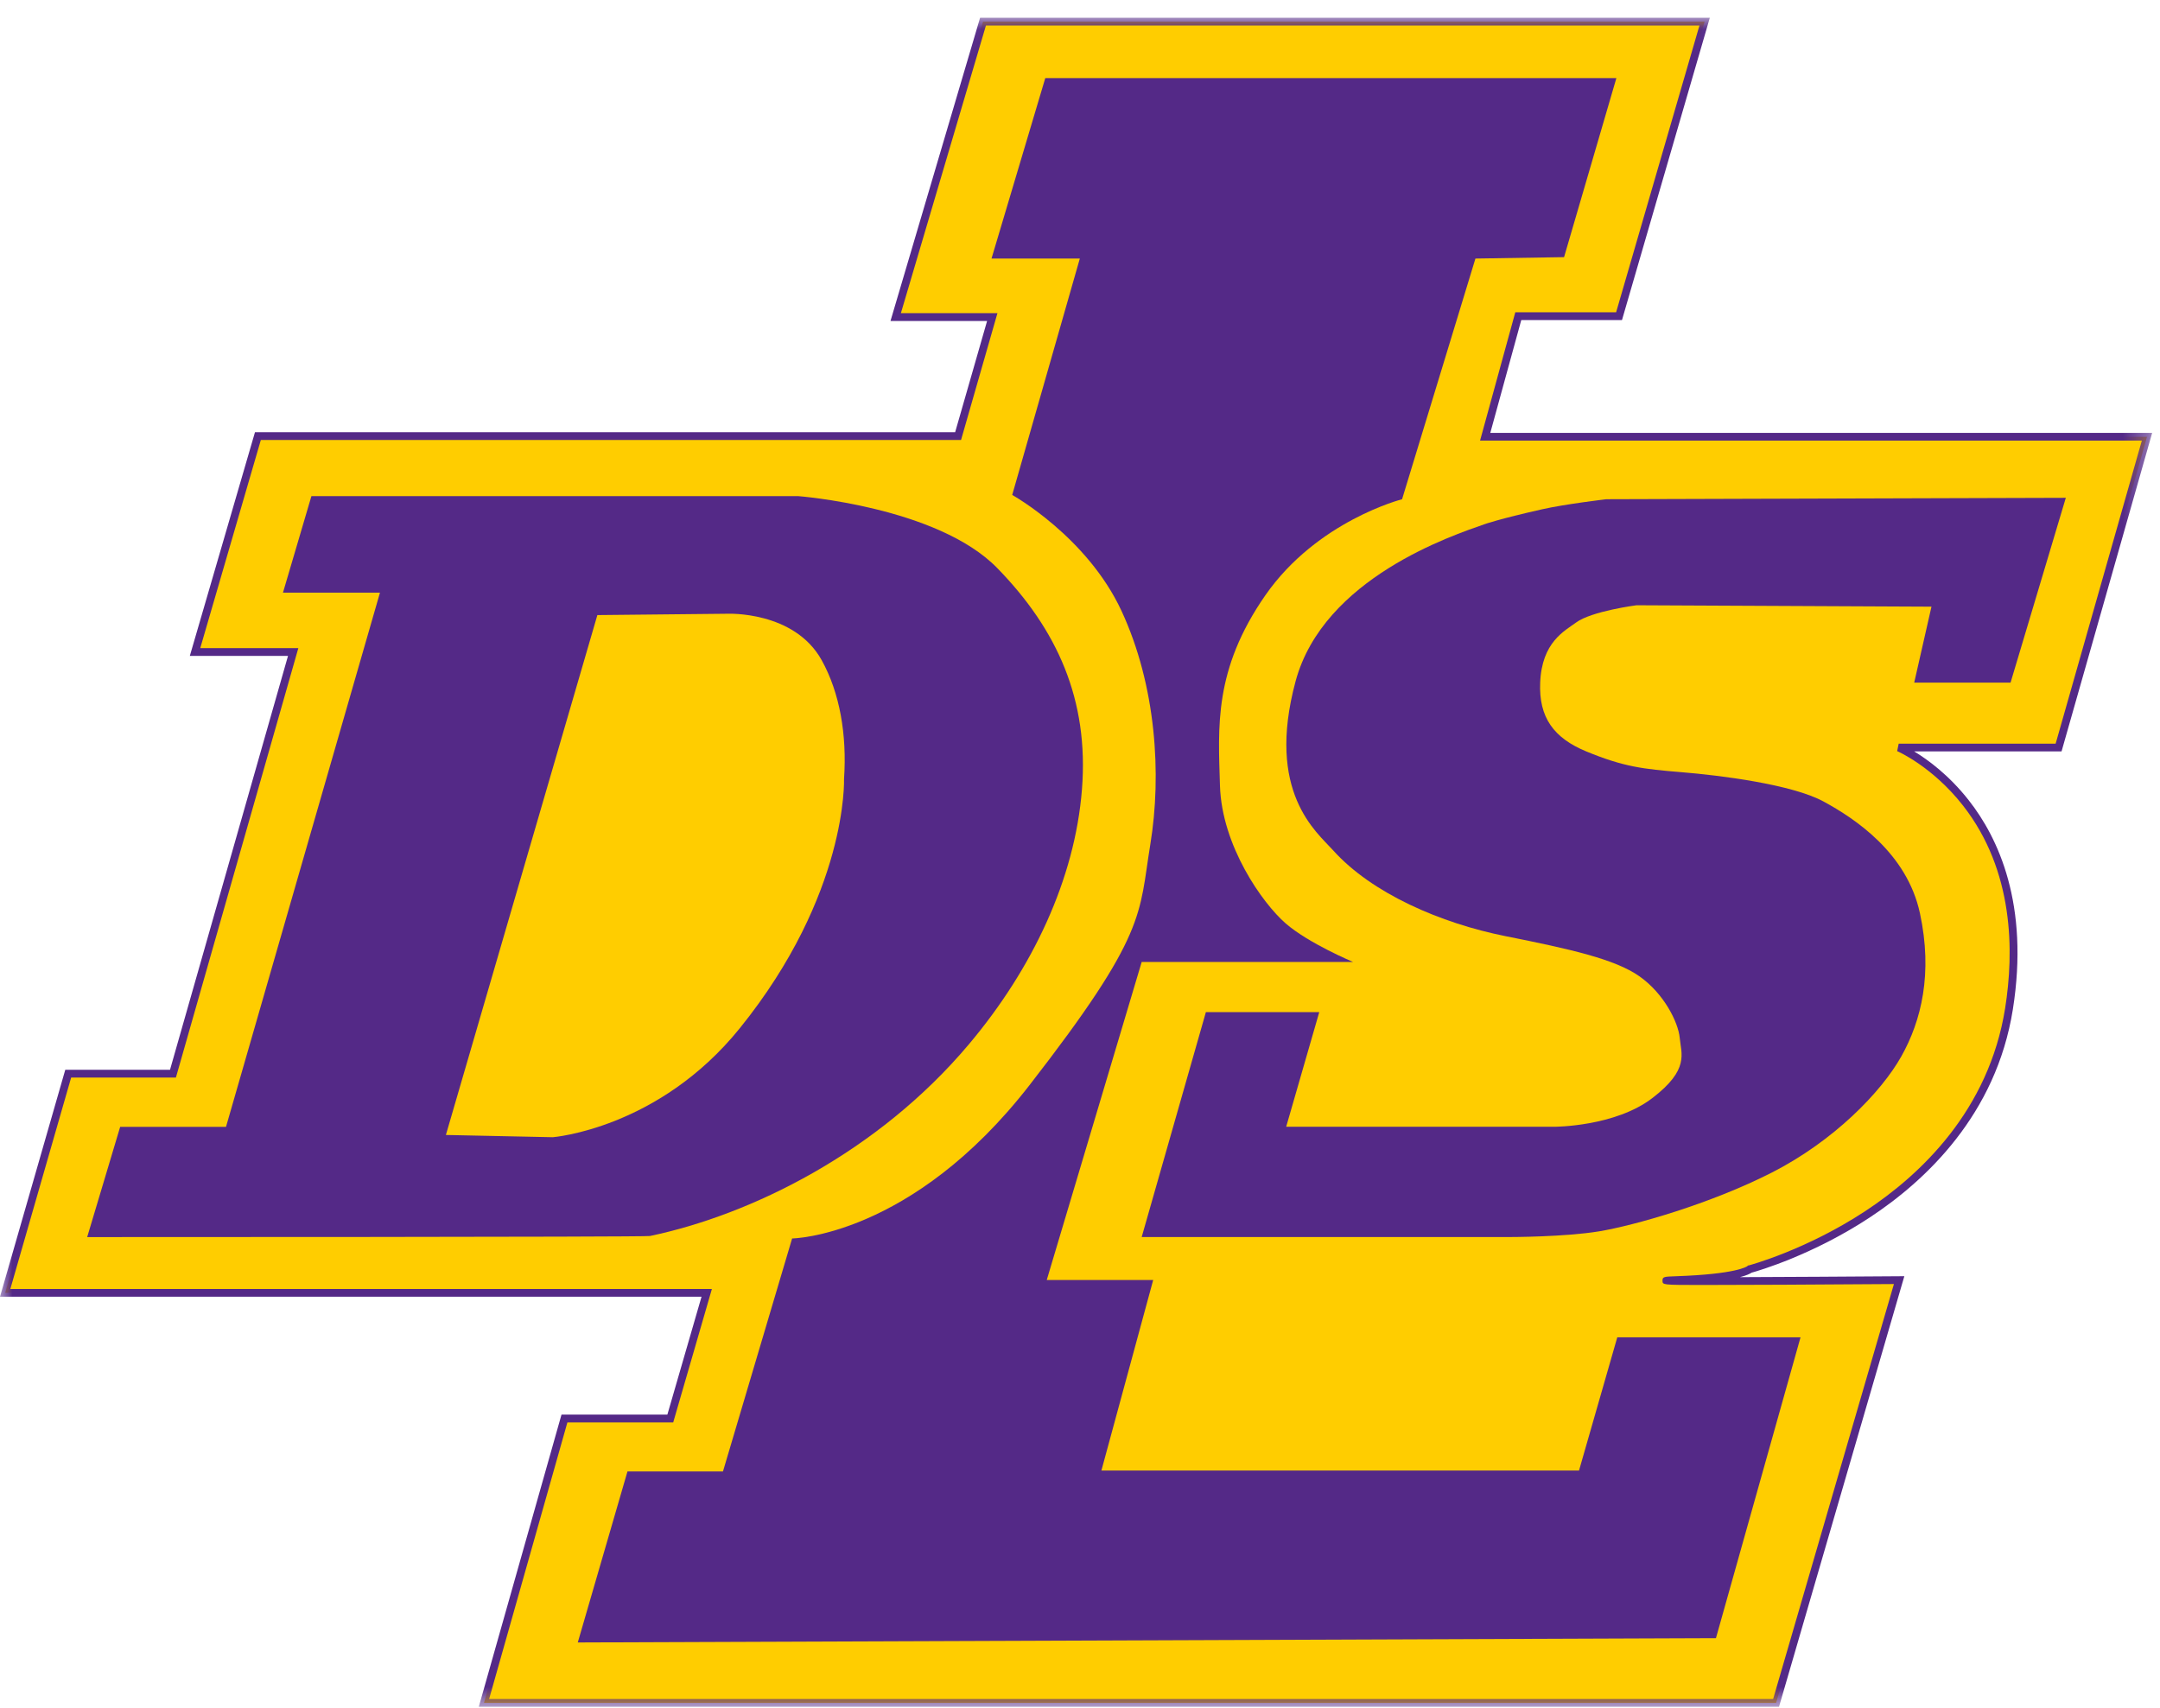
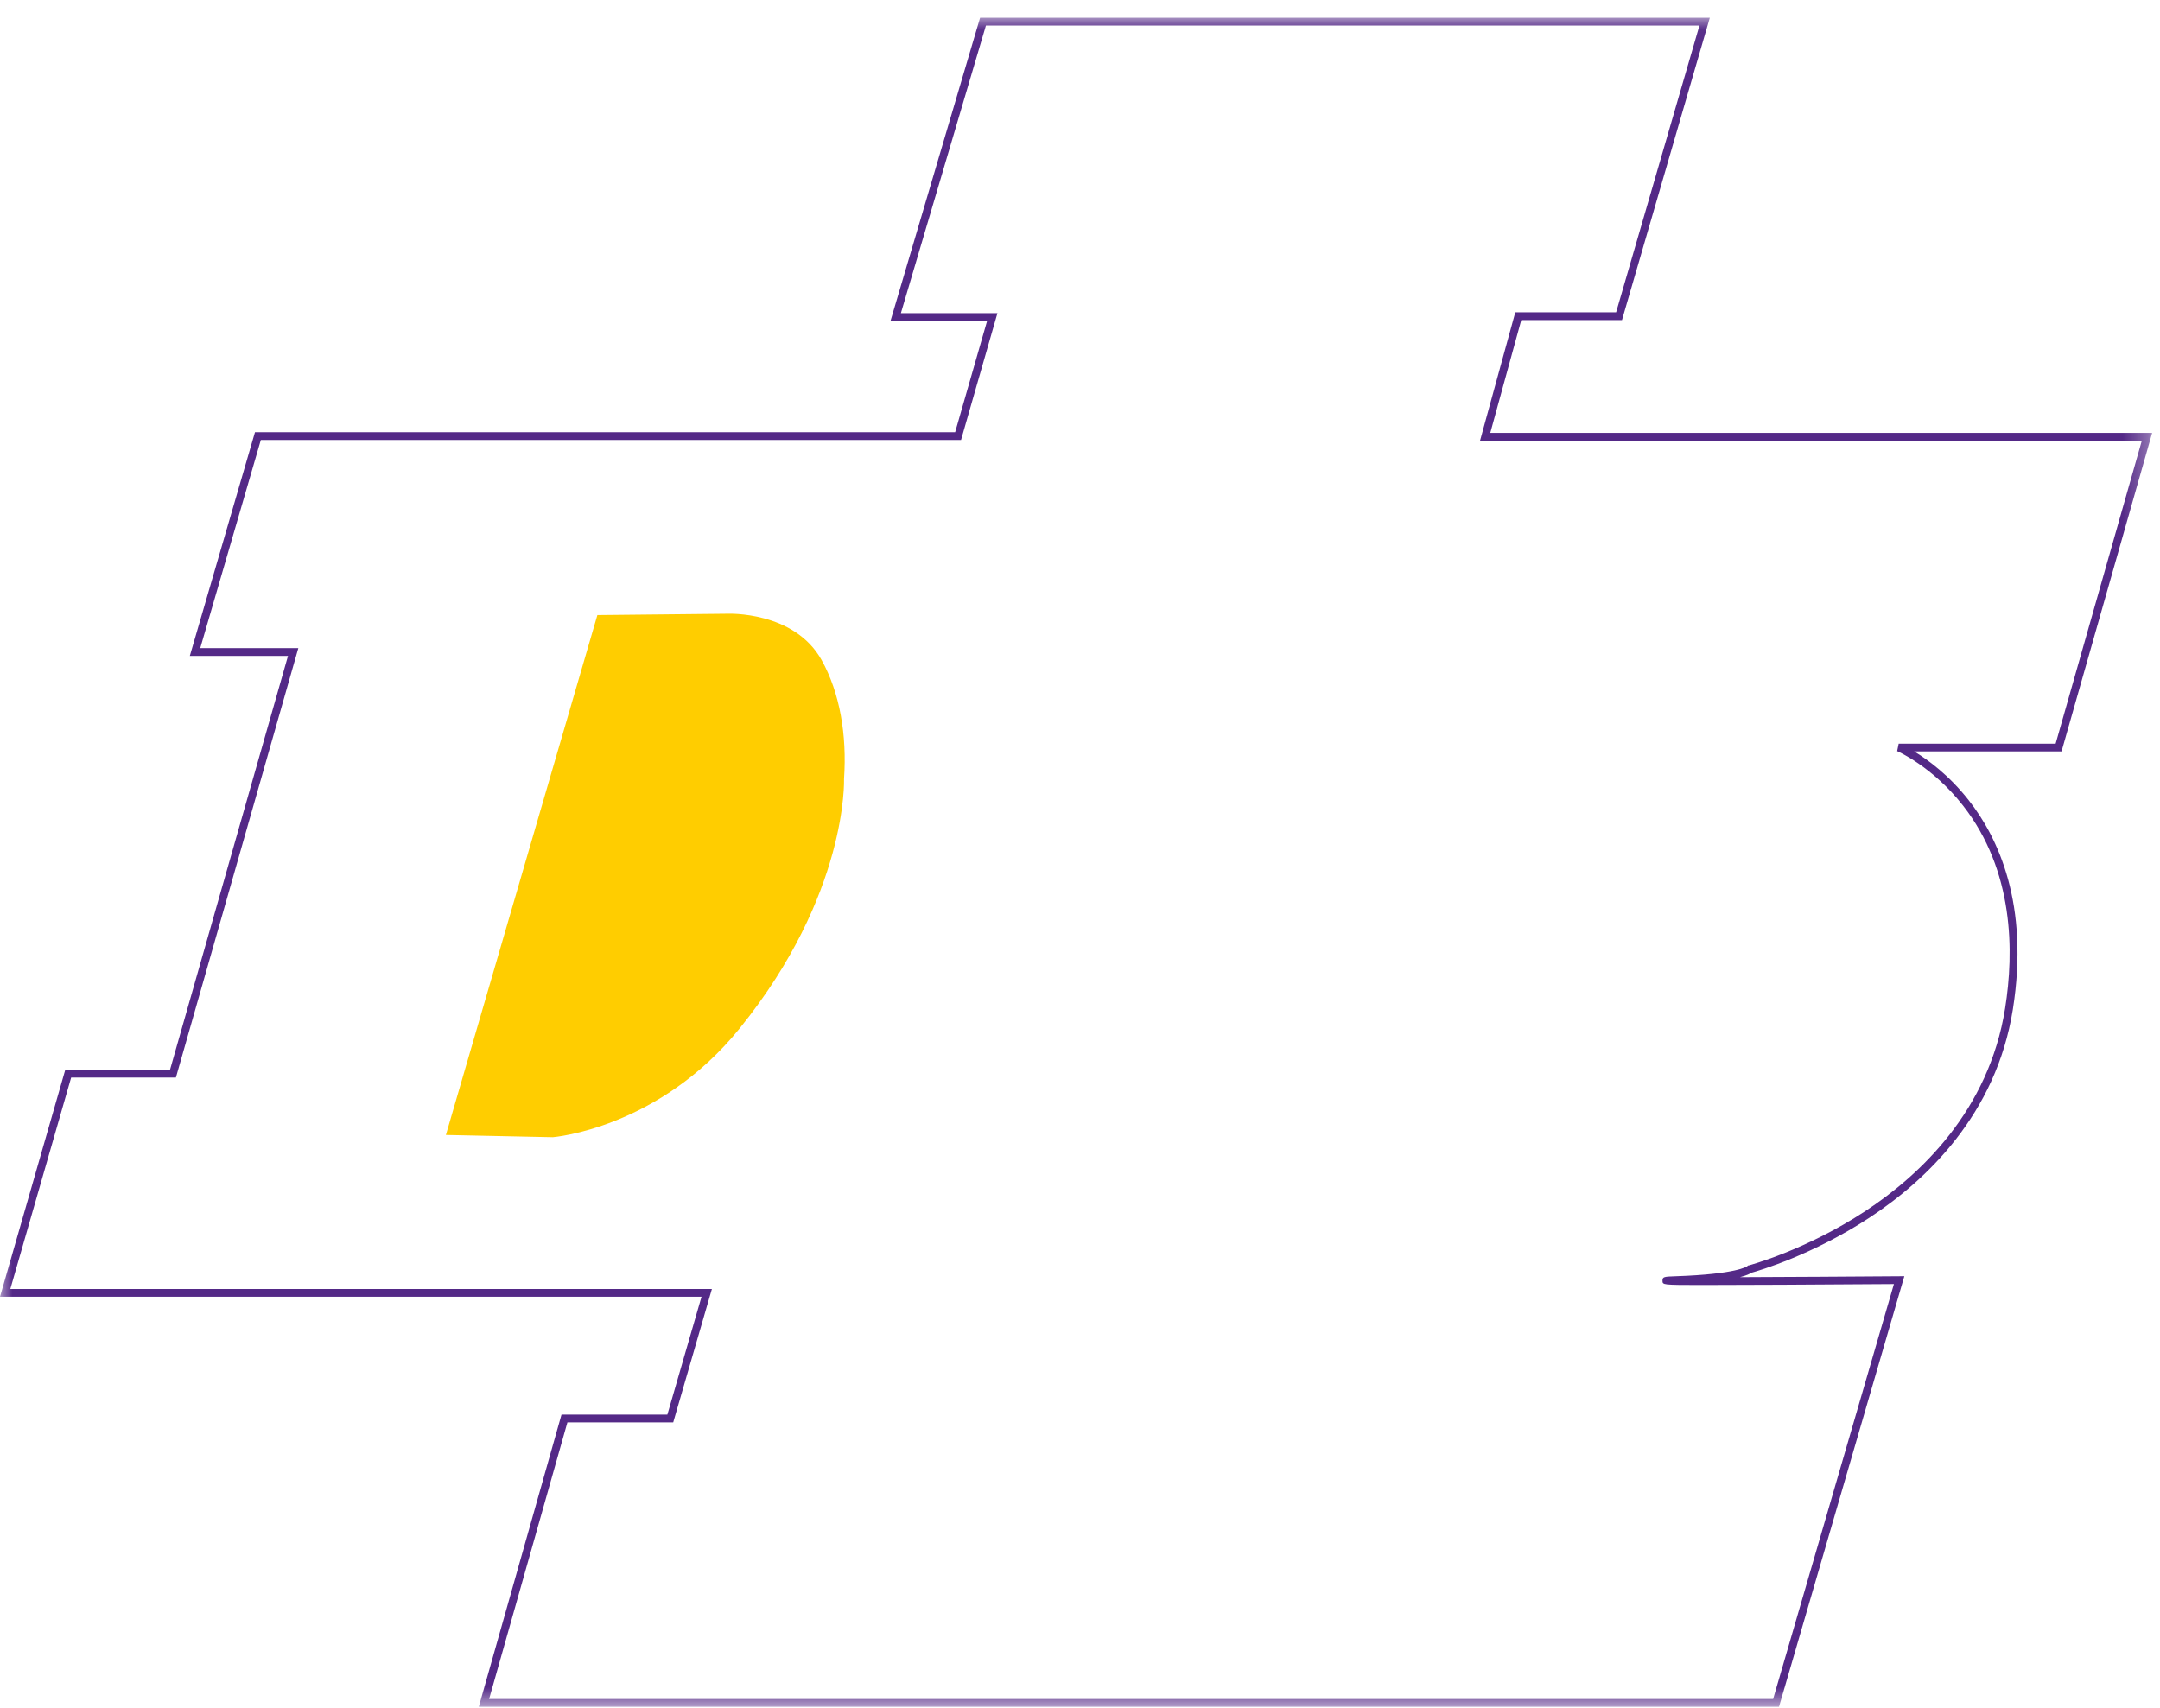
<svg xmlns="http://www.w3.org/2000/svg" xmlns:xlink="http://www.w3.org/1999/xlink" width="86px" height="68px" viewBox="0 0 86 68" version="1.1">
  <title>LOGO</title>
  <desc>Created with Sketch.</desc>
  <defs>
    <polygon id="path-1" points="0 1.04 85.688 1.04 85.688 68.292 0 68.292" />
  </defs>
  <g id="Page-1" stroke="none" stroke-width="1" fill="none" fill-rule="evenodd">
    <g id="Homepage-R2" transform="translate(-100, -16)">
      <g id="NAV">
        <g id="LOGO" transform="translate(100, 15)">
-           <path d="M39.508,13.625 L35.663,13.625 L39.139,1.863 L67.869,1.863 L64.463,13.589 L60.45,13.589 L59.133,18.392 L85.483,18.392 L81.962,30.764 L75.597,30.764 C75.597,30.764 81.261,33.17 79.987,41.171 C78.714,49.173 69.669,51.534 69.669,51.534 C69.669,51.534 69.318,51.884 66.727,51.971 C64.137,52.06 75.614,51.971 75.614,51.971 L70.715,68.805 L19.269,68.805 L22.473,57.481 L26.689,57.481 L28.137,52.478 L0.206,52.478 L2.716,43.75 L6.887,43.75 L11.673,26.961 L7.766,26.961 L10.267,18.364 L38.147,18.364 L39.508,13.625 Z" id="Fill-1" fill="#FFCD00" />
          <g id="Group-5" transform="translate(0, 0.668)">
            <mask id="mask-2" fill="white">
              <use xlink:href="#path-1" />
            </mask>
            <g id="Clip-4" />
            <path d="M70.831,68.292 L19.063,68.292 L22.356,56.659 L26.571,56.659 L27.931,51.965 L-0,51.965 L2.599,42.928 L6.769,42.928 L11.467,26.448 L7.558,26.448 L10.152,17.541 L38.029,17.541 L39.301,13.112 L35.455,13.112 L39.022,1.039 L68.076,1.039 L64.579,13.076 L60.569,13.076 L59.336,17.568 L85.688,17.568 L82.08,30.252 L76.213,30.252 C76.752,30.578 77.6,31.194 78.391,32.205 C79.556,33.688 80.806,36.338 80.141,40.528 C79.474,44.716 76.671,47.345 74.436,48.814 C72.173,50.302 70.018,50.931 69.739,51.007 C69.679,51.048 69.548,51.115 69.277,51.185 C71.182,51.178 73.668,51.163 75.613,51.149 L75.821,51.147 L70.831,68.292 Z M19.474,67.983 L70.597,67.983 L75.406,51.46 C74.787,51.463 72.884,51.477 70.981,51.487 C69.823,51.492 68.664,51.496 67.795,51.497 C66.982,51.497 66.581,51.496 66.385,51.474 C66.382,51.475 66.382,51.475 66.38,51.475 L66.38,51.474 C66.195,51.453 66.193,51.41 66.192,51.328 C66.188,51.166 66.26,51.165 66.723,51.149 C69.132,51.067 69.55,50.762 69.567,50.75 L69.596,50.721 L69.631,50.717 C69.653,50.71 71.902,50.111 74.273,48.551 C76.452,47.116 79.186,44.554 79.834,40.478 C80.191,38.233 80.191,35.008 78.157,32.408 C76.939,30.851 75.55,30.245 75.535,30.24 L75.596,29.943 L81.845,29.943 L85.277,17.877 L58.928,17.877 L60.331,12.767 L64.345,12.767 L67.663,1.348 L39.255,1.348 L35.869,12.801 L39.713,12.801 L38.264,17.851 L10.385,17.851 L7.973,26.139 L11.878,26.139 L7.004,43.237 L2.833,43.237 L0.411,51.656 L28.344,51.656 L26.804,56.968 L22.591,56.968 L19.474,67.983 Z" id="Fill-3" fill="#542987" mask="url(#mask-2)" />
          </g>
-           <path d="M3.471,50.258 C3.471,50.258 25.671,50.259 25.877,50.215 C29.88,49.377 34.944,46.903 38.583,42.573 C41.112,39.567 42.797,36 43.078,32.432 C43.359,28.865 42.094,26.069 39.706,23.62 C37.32,21.172 31.771,20.754 31.771,20.754 L12.399,20.754 L11.266,24.599 L15.128,24.599 L8.998,45.87 L4.784,45.87 L3.471,50.258 Z" id="Fill-6" fill="#542987" />
-           <path d="M39.477,11.295 L41.618,4.109 L64.356,4.109 L62.273,11.239 L58.744,11.295 L55.823,20.879 C55.823,20.879 52.444,21.736 50.381,24.701 C48.319,27.667 48.503,29.95 48.573,32.283 C48.645,34.682 50.267,36.965 51.184,37.764 C52.099,38.563 53.875,39.304 53.875,39.304 L45.456,39.304 L41.676,51.967 L45.914,51.967 L43.852,59.554 L62.868,59.554 L64.392,54.248 L71.688,54.248 L68.32,66.228 L23.004,66.399 L24.983,59.589 L28.785,59.589 L31.538,50.313 C31.538,50.313 36.292,50.256 40.989,44.209 C45.686,38.162 45.341,37.421 45.799,34.626 C46.259,31.831 46.029,28.293 44.654,25.328 C43.279,22.362 40.301,20.708 40.301,20.708 L42.993,11.295 L39.477,11.295 Z" id="Fill-8" fill="#542987" />
-           <path d="M82.25,20.822 L80.05,28.18 L76.214,28.18 L76.901,25.156 L65.158,25.1 C65.158,25.1 63.37,25.331 62.75,25.788 C62.292,26.125 61.388,26.568 61.322,28.18 C61.263,29.566 61.862,30.384 63.154,30.919 C64.649,31.535 65.405,31.62 66.948,31.747 C68.477,31.871 71.345,32.23 72.605,32.915 C73.865,33.599 75.927,34.968 76.442,37.364 C76.958,39.759 76.5,41.642 75.698,43.068 C74.895,44.495 73.006,46.435 70.543,47.69 C68.079,48.945 65.048,49.8 63.67,50.029 C62.292,50.256 60.116,50.256 60.116,50.256 L45.456,50.256 L48.012,41.301 L52.526,41.301 L51.209,45.865 L61.894,45.865 C61.894,45.865 64.299,45.865 65.789,44.722 C67.279,43.582 66.934,42.955 66.878,42.327 C66.819,41.7 66.247,40.558 65.273,39.874 C64.299,39.189 62.525,38.791 59.947,38.277 C57.37,37.763 54.62,36.577 53.074,34.854 C52.421,34.127 50.39,32.546 51.584,28.124 C52.695,24.013 57.836,22.317 59.12,21.868 C59.12,21.868 59.672,21.668 61.388,21.281 C62.314,21.071 63.955,20.878 63.955,20.878 L82.25,20.822 Z" id="Fill-10" fill="#542987" />
-           <path d="M23.784,25.491 L17.753,46.192 L22.01,46.281 C22.01,46.281 26.216,45.953 29.453,41.944 C33.773,36.595 33.605,32.013 33.605,32.013 C33.725,30.259 33.437,28.586 32.714,27.285 C31.62,25.318 28.963,25.438 28.963,25.438 L23.784,25.491 Z" id="Fill-12" fill="#FFCD00" />
+           <path d="M23.784,25.491 L17.753,46.192 L22.01,46.281 C22.01,46.281 26.216,45.953 29.453,41.944 C33.773,36.595 33.605,32.013 33.605,32.013 C33.725,30.259 33.437,28.586 32.714,27.285 C31.62,25.318 28.963,25.438 28.963,25.438 L23.784,25.491 " id="Fill-12" fill="#FFCD00" />
        </g>
      </g>
    </g>
  </g>
</svg>